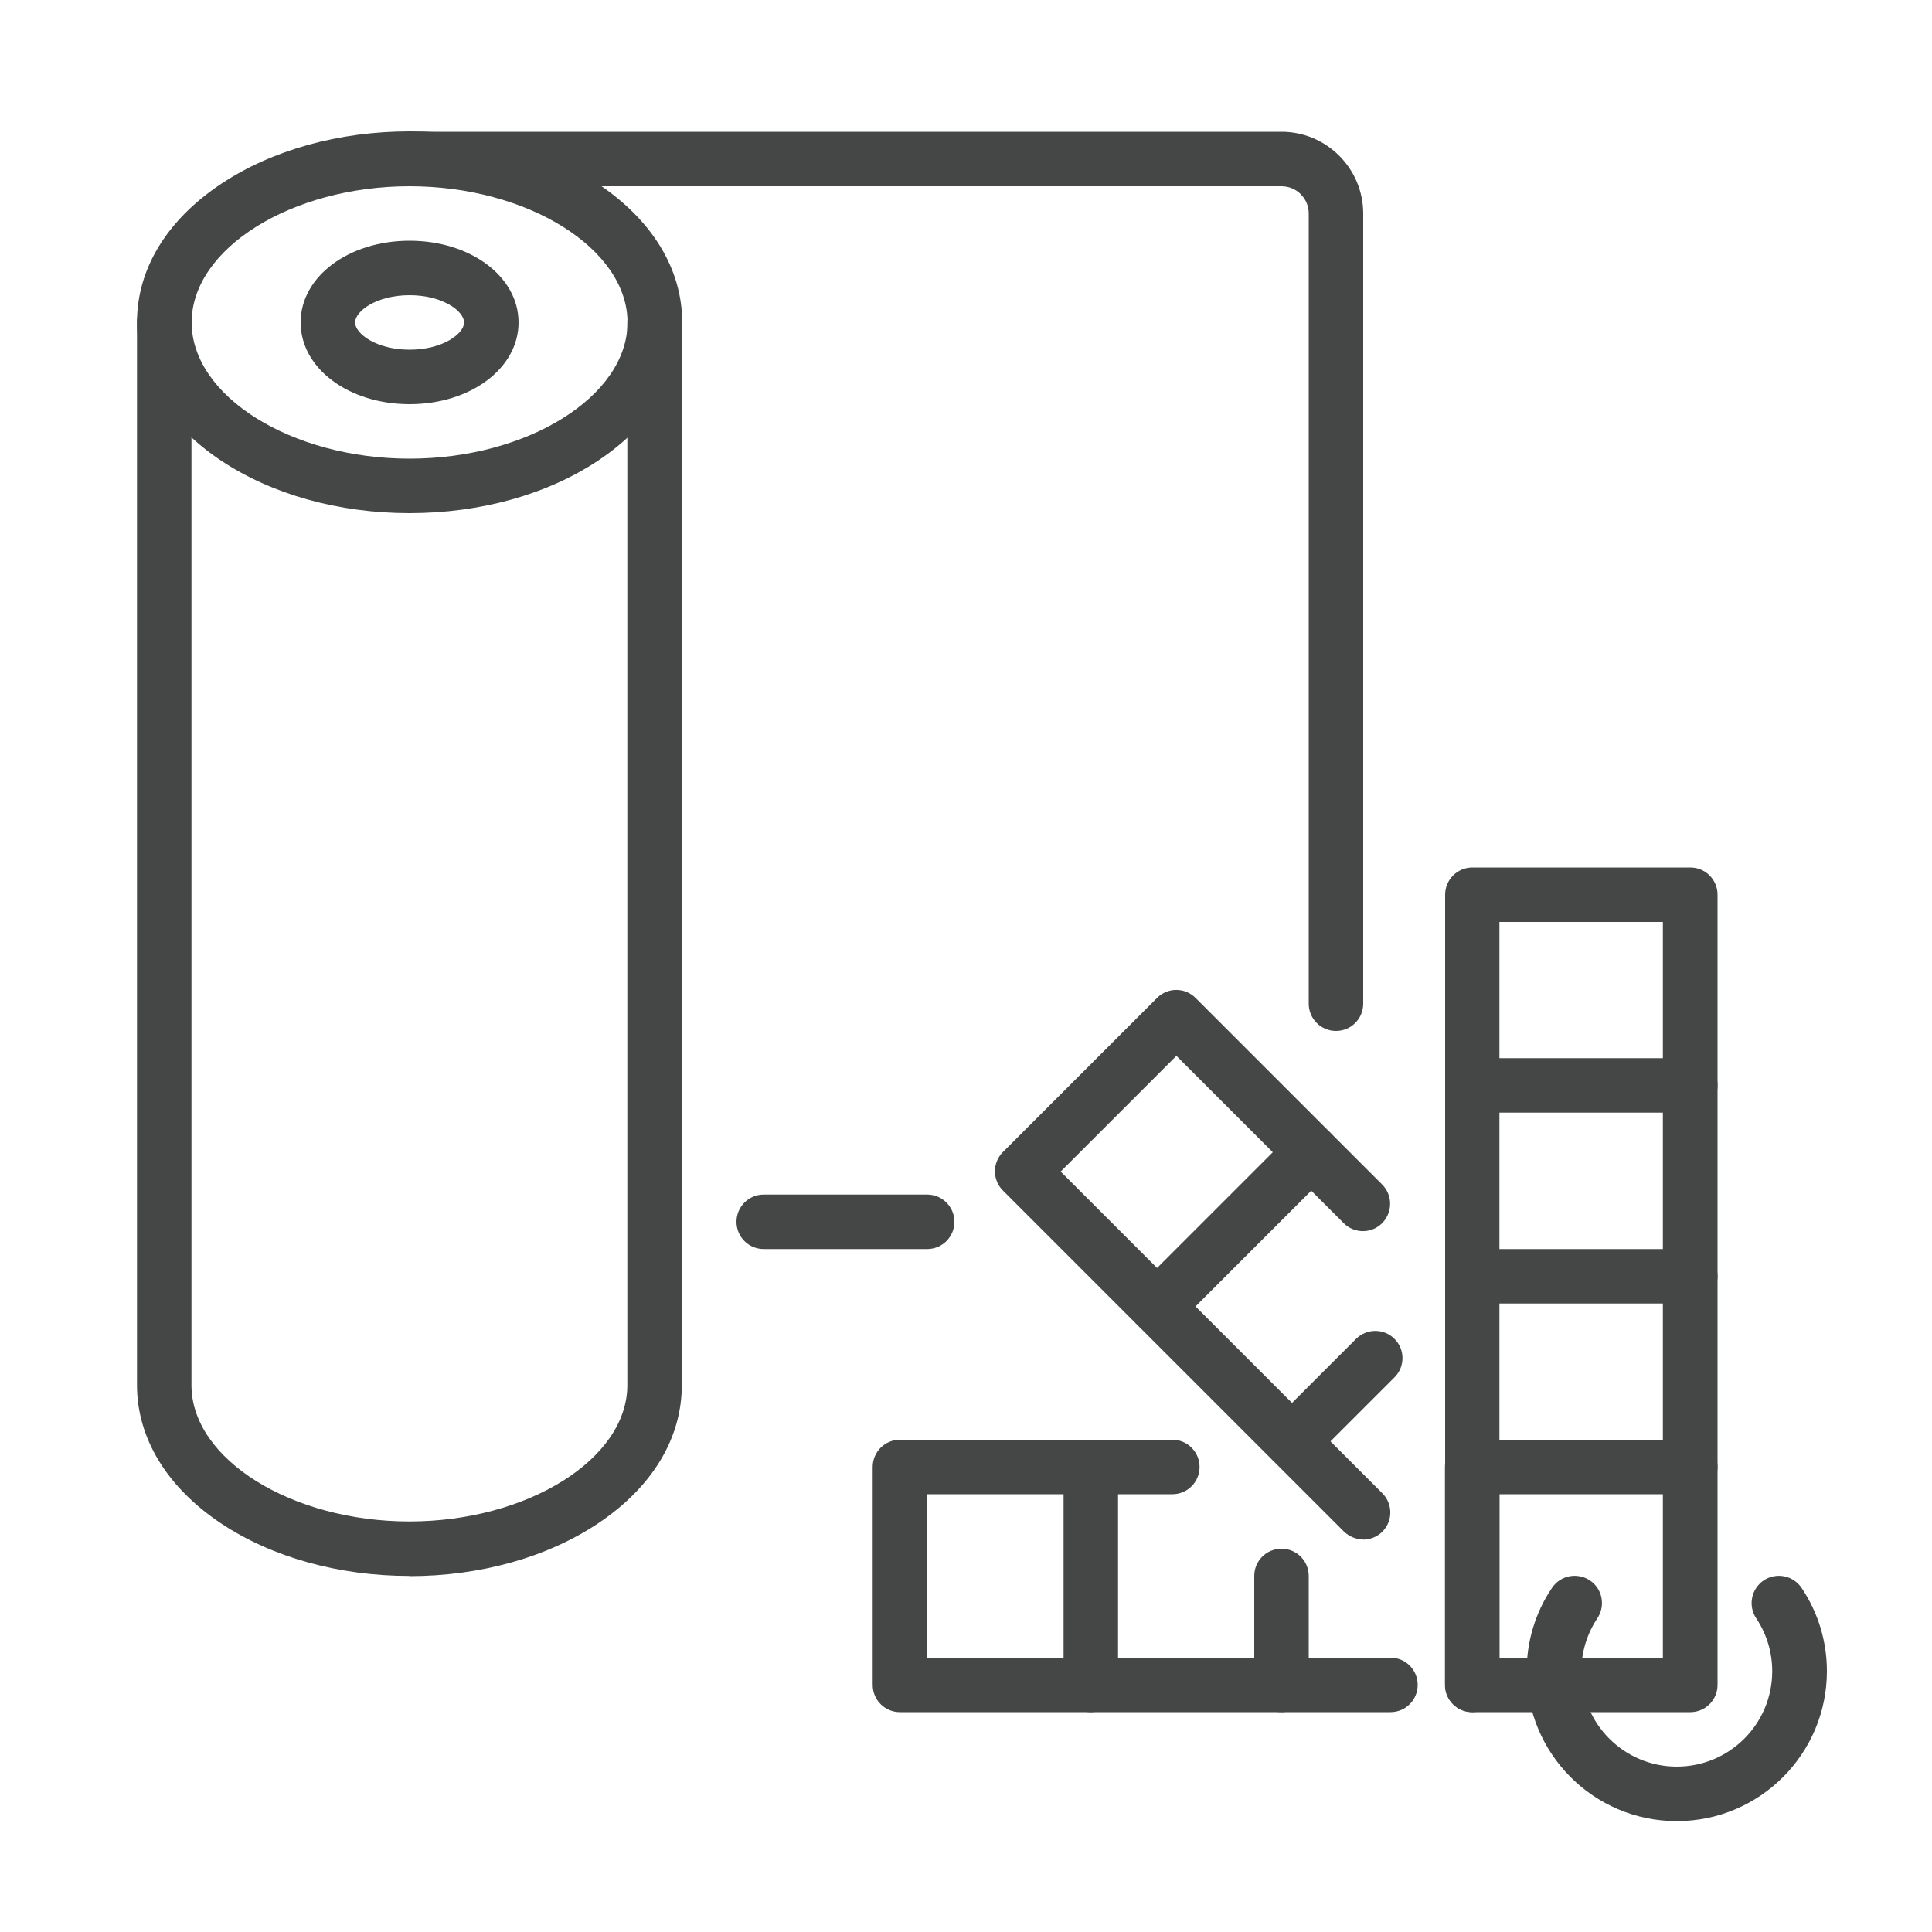
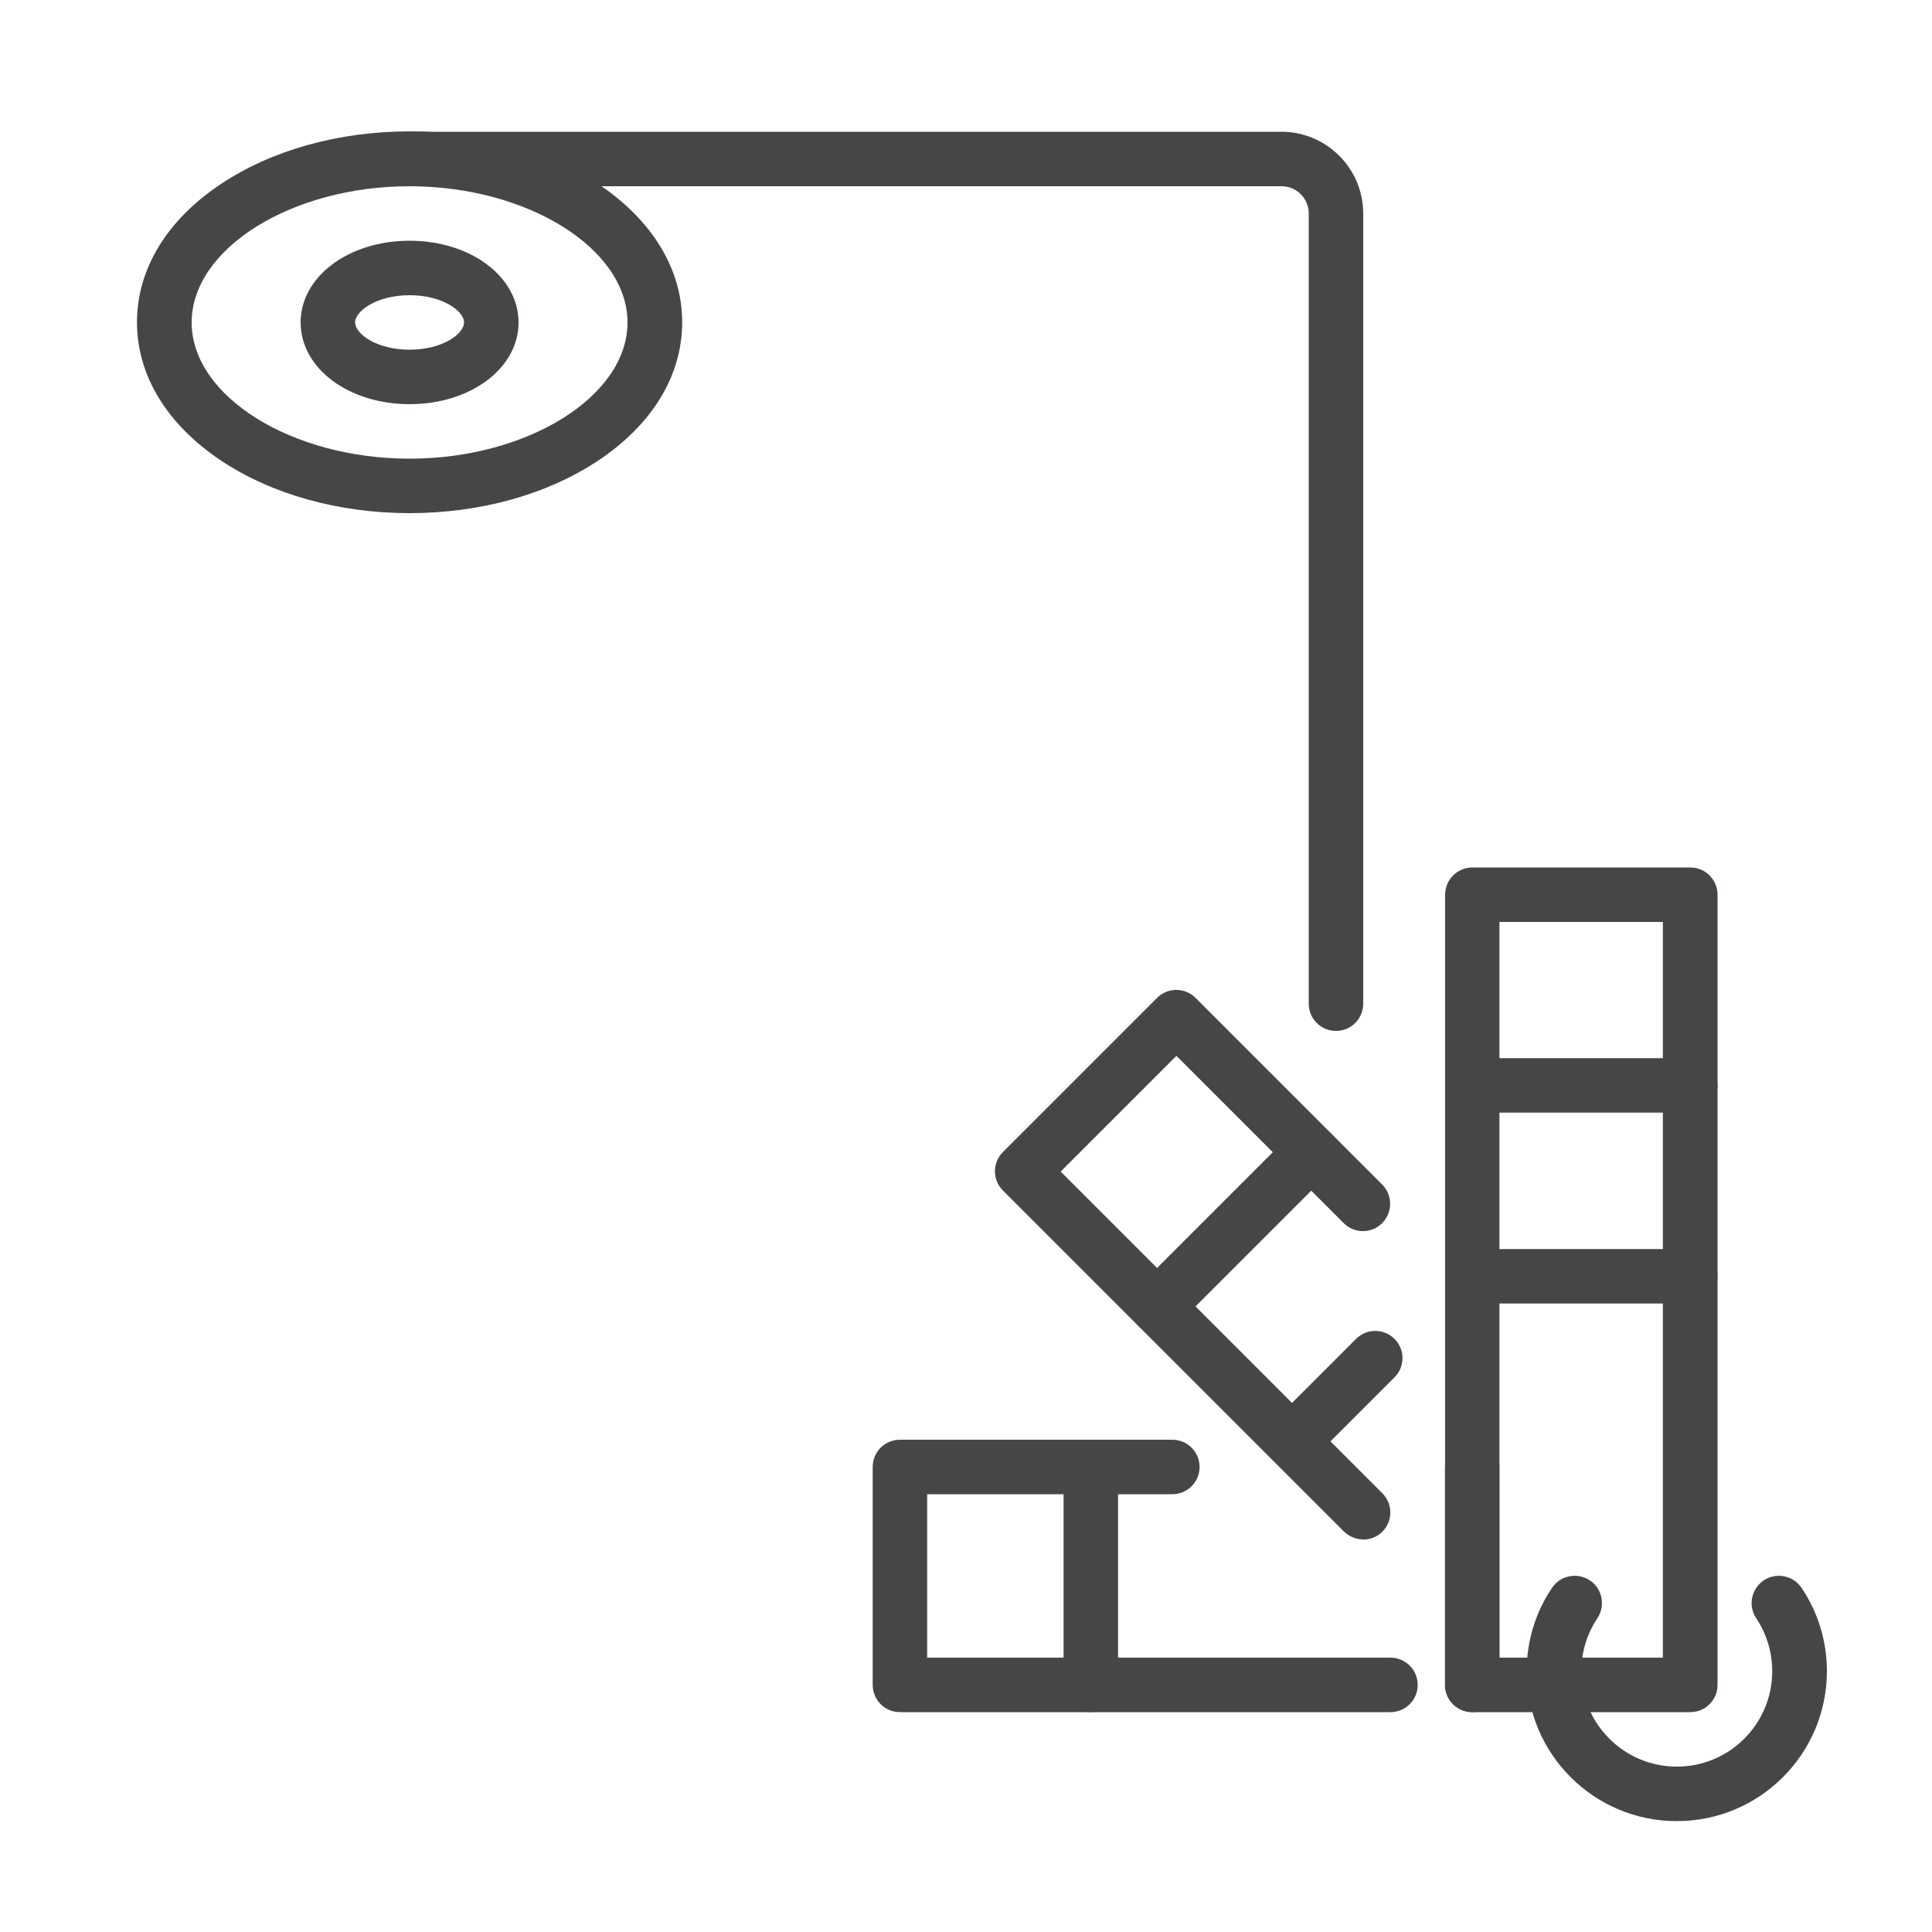
<svg xmlns="http://www.w3.org/2000/svg" version="1.1" viewBox="0 0 100 100">
  <defs>
    <style>
      .cls-1 {
        fill: #454747;
      }
    </style>
  </defs>
  <g>
    <g id="Layer_1">
      <g>
        <path class="cls-1" d="M21.2,15.28c-1.72,0-2.82.83-2.82,1.41s1.1,1.41,2.82,1.41,2.82-.83,2.82-1.41-1.1-1.41-2.82-1.41M21.2,20.92c-3.16,0-5.64-1.86-5.64-4.23s2.48-4.23,5.64-4.23,5.64,1.86,5.64,4.23-2.48,4.23-5.64,4.23" />
        <path class="cls-1" d="M21.2,9.64c-6.12,0-11.28,3.23-11.28,7.05s5.17,7.05,11.28,7.05,11.28-3.23,11.28-7.05-5.17-7.05-11.28-7.05M21.2,26.56c-3.67,0-7.13-.97-9.76-2.72-2.8-1.87-4.35-4.41-4.35-7.16s1.54-5.29,4.35-7.16c2.63-1.75,6.09-2.72,9.76-2.72s7.13.97,9.76,2.72c2.8,1.87,4.35,4.41,4.35,7.16s-1.54,5.29-4.35,7.16c-2.63,1.75-6.09,2.72-9.76,2.72" />
-         <path class="cls-1" d="M21.2,81.57c-3.67,0-7.13-.97-9.76-2.72-2.8-1.87-4.35-4.41-4.35-7.16V16.69c0-.78.63-1.41,1.41-1.41s1.41.63,1.41,1.41v55.01c0,3.82,5.17,7.05,11.28,7.05s11.28-3.23,11.28-7.05V16.69c0-.78.63-1.41,1.41-1.41s1.41.63,1.41,1.41v55.01c0,2.75-1.54,5.29-4.35,7.16-2.63,1.75-6.09,2.72-9.76,2.72" />
        <path class="cls-1" d="M69.15,53.36c-.78,0-1.41-.63-1.41-1.41V11.05c0-.78-.63-1.41-1.41-1.41H21.2c-.78,0-1.41-.63-1.41-1.41s.63-1.41,1.41-1.41h45.13c2.33,0,4.23,1.9,4.23,4.23v40.9c0,.78-.63,1.41-1.41,1.41" />
-         <path class="cls-1" d="M47.99,64.65h-8.46c-.78,0-1.41-.63-1.41-1.41s.63-1.41,1.41-1.41h8.46c.78,0,1.41.63,1.41,1.41s-.63,1.41-1.41,1.41" />
        <path class="cls-1" d="M86.78,94.26c-4.28,0-7.76-3.48-7.76-7.76,0-1.54.45-3.04,1.31-4.31.43-.65,1.31-.82,1.96-.39.65.43.82,1.31.39,1.96-.54.81-.83,1.76-.83,2.74,0,2.72,2.21,4.94,4.94,4.94s4.94-2.21,4.94-4.94c0-.98-.29-1.93-.83-2.74-.43-.65-.26-1.52.39-1.96.65-.43,1.52-.26,1.96.39.86,1.28,1.31,2.77,1.31,4.31,0,4.28-3.48,7.76-7.76,7.76" />
        <path class="cls-1" d="M77.61,85.8h8.46v-38.08h-8.46v38.08ZM87.49,88.62h-11.28c-.78,0-1.41-.63-1.41-1.41v-40.9c0-.78.63-1.41,1.41-1.41h11.28c.78,0,1.41.63,1.41,1.41v40.9c0,.78-.63,1.41-1.41,1.41" />
        <path class="cls-1" d="M87.49,57.59h-11.28c-.78,0-1.41-.63-1.41-1.41s.63-1.41,1.41-1.41h11.28c.78,0,1.41.63,1.41,1.41s-.63,1.41-1.41,1.41" />
        <path class="cls-1" d="M87.49,67.47h-11.28c-.78,0-1.41-.63-1.41-1.41s.63-1.41,1.41-1.41h11.28c.78,0,1.41.63,1.41,1.41s-.63,1.41-1.41,1.41" />
-         <path class="cls-1" d="M87.49,77.34h-11.28c-.78,0-1.41-.63-1.41-1.41s.63-1.41,1.41-1.41h11.28c.78,0,1.41.63,1.41,1.41s-.63,1.41-1.41,1.41" />
        <path class="cls-1" d="M70.56,79.68c-.36,0-.72-.14-1-.41l-17.65-17.65c-.55-.55-.55-1.44,0-1.99l7.98-7.98c.55-.55,1.44-.55,1.99,0l9.66,9.66c.55.55.55,1.44,0,2-.55.55-1.44.55-1.99,0l-8.66-8.66-5.99,5.99,16.65,16.65c.55.55.55,1.44,0,1.99-.27.27-.64.41-1,.41" />
        <path class="cls-1" d="M59.9,69.02c-.36,0-.72-.14-1-.41-.55-.55-.55-1.44,0-1.99l7.98-7.98c.55-.55,1.44-.55,1.99,0,.55.55.55,1.44,0,1.99l-7.98,7.98c-.27.27-.64.41-1,.41" />
        <path class="cls-1" d="M66.89,76c-.36,0-.72-.14-1-.41-.55-.55-.55-1.44,0-1.99l4.3-4.3c.55-.55,1.44-.55,1.99,0,.55.55.55,1.44,0,1.99l-4.3,4.3c-.27.27-.64.41-1,.41" />
        <path class="cls-1" d="M71.97,88.62h-25.39c-.78,0-1.41-.63-1.41-1.41v-11.28c0-.78.63-1.41,1.41-1.41h14.1c.78,0,1.41.63,1.41,1.41s-.63,1.41-1.41,1.41h-12.69v8.46h23.98c.78,0,1.41.63,1.41,1.41s-.63,1.41-1.41,1.41" />
        <path class="cls-1" d="M56.46,88.62c-.78,0-1.41-.63-1.41-1.41v-11.28c0-.78.63-1.41,1.41-1.41s1.41.63,1.41,1.41v11.28c0,.78-.63,1.41-1.41,1.41" />
-         <path class="cls-1" d="M66.33,88.62c-.78,0-1.41-.63-1.41-1.41v-5.64c0-.78.63-1.41,1.41-1.41s1.41.63,1.41,1.41v5.64c0,.78-.63,1.41-1.41,1.41" />
        <path class="cls-1" d="M76.2,88.62c-.78,0-1.41-.63-1.41-1.41v-11.28c0-.78.63-1.41,1.41-1.41s1.41.63,1.41,1.41v11.28c0,.78-.63,1.41-1.41,1.41" />
      </g>
    </g>
  </g>
</svg>